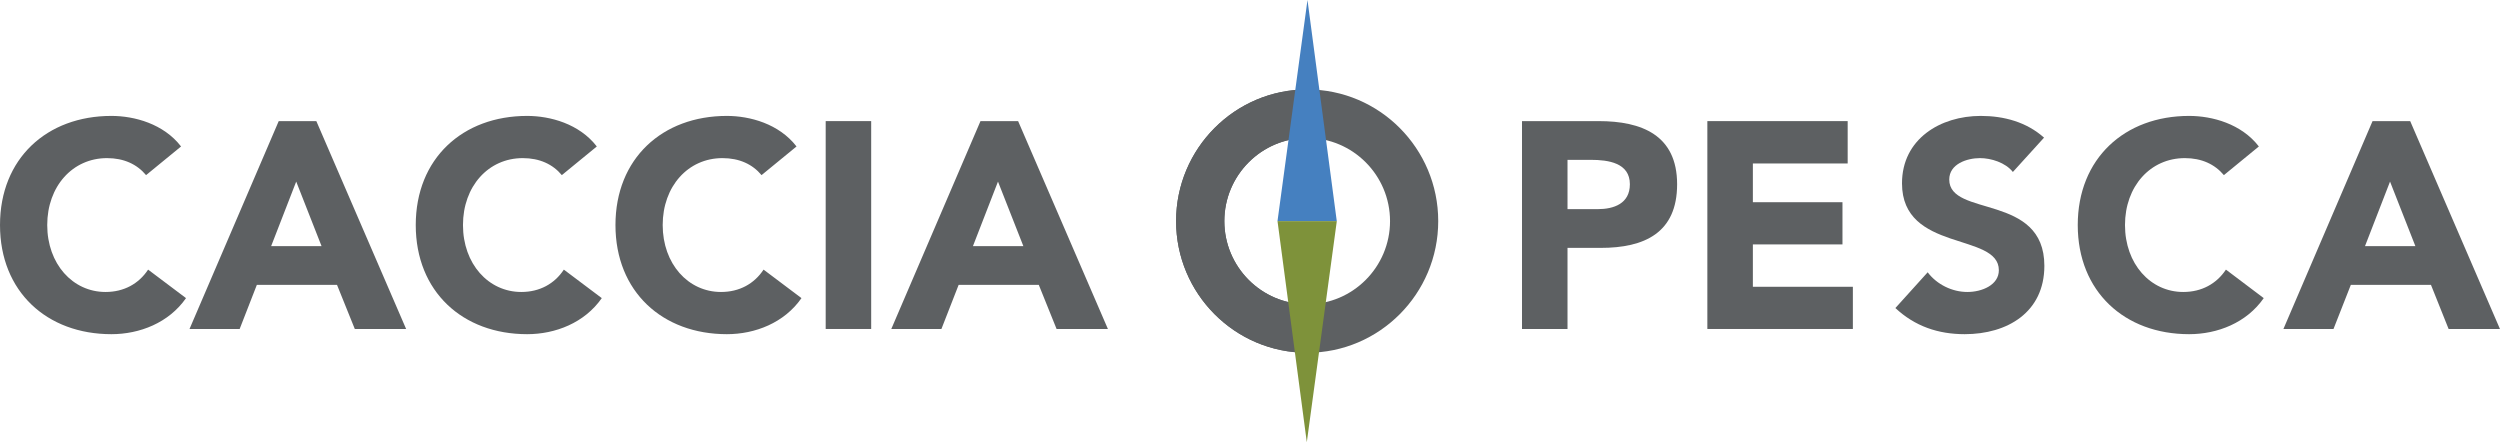
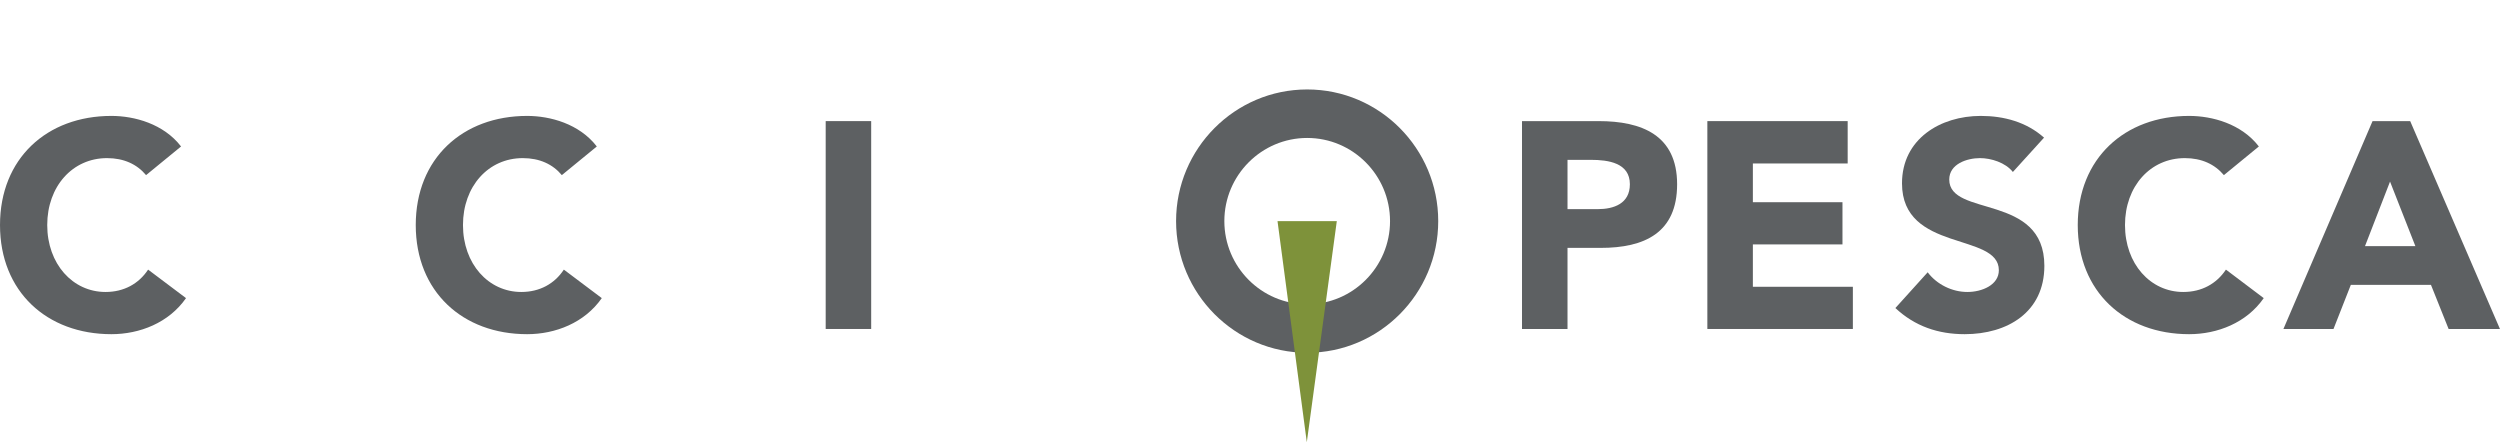
<svg xmlns="http://www.w3.org/2000/svg" height="106.12" width="600" version="1.1" viewBox="0 0 158.75 28.077">
  <g transform="translate(-14.363 -171.08)">
    <g fill="#5d6062">
      <path d="m97.369 176.76c-4.59 0-8.325 3.75-8.325 8.36s3.735 8.36 8.325 8.36c4.591 0 8.321-3.75 8.321-8.36s-3.73-8.36-8.321-8.36zm0 3.08c2.901 0 5.261 2.37 5.261 5.28s-2.36 5.28-5.261 5.28c-2.9 0-5.26-2.37-5.26-5.28s2.36-5.28 5.26-5.28z" />
-       <path d="m97.369 176.76c-4.59 0-8.325 3.75-8.325 8.36s3.735 8.36 8.325 8.36v-3.08c-2.9 0-5.26-2.37-5.26-5.28s2.36-5.28 5.26-5.28z" />
      <path d="m23.638 182.2c-0.575-0.69-1.408-1.08-2.48-1.08-2.186 0-3.796 1.79-3.796 4.25s1.61 4.25 3.702 4.25c1.166 0 2.111-0.52 2.704-1.42l2.407 1.81c-1.093 1.57-2.944 2.29-4.74 2.29-4.092 0-7.072-2.7-7.072-6.93s2.98-6.93 7.072-6.93c1.463 0 3.314 0.5 4.425 1.94l-2.222 1.82" />
-       <path d="m32.062 178.77-5.665 13.2h3.184l1.091-2.8h5.092l1.129 2.8h3.259l-5.702-13.2zm1.11 3.84 1.61 4.1h-3.202z" />
      <path d="m50.039 182.2c-0.575-0.69-1.407-1.08-2.481-1.08-2.185 0-3.796 1.79-3.796 4.25s1.611 4.25 3.704 4.25c1.166 0 2.11-0.52 2.702-1.42l2.408 1.81c-1.094 1.57-2.944 2.29-4.741 2.29-4.09 0-7.072-2.7-7.072-6.93s2.982-6.93 7.072-6.93c1.464 0 3.314 0.5 4.425 1.94l-2.221 1.82" />
-       <path d="m62.721 182.2c-0.574-0.69-1.407-1.08-2.482-1.08-2.183 0-3.795 1.79-3.795 4.25s1.612 4.25 3.703 4.25c1.167 0 2.111-0.52 2.703-1.42l2.407 1.81c-1.092 1.57-2.943 2.29-4.739 2.29-4.092 0-7.073-2.7-7.073-6.93s2.981-6.93 7.073-6.93c1.462 0 3.313 0.5 4.424 1.94l-2.221 1.82" />
      <path d="m66.794 191.97h2.889v-13.2h-2.889z" />
-       <path d="m76.624 178.77-5.664 13.2h3.183l1.093-2.8h5.091l1.129 2.8h3.259l-5.702-13.2zm1.111 3.84 1.612 4.1h-3.203z" />
      <path d="m111.01 178.77v13.2h2.89v-5.15h2.11c2.76 0 4.85-0.94 4.85-4.04 0-3.13-2.26-4.01-4.98-4.01zm2.89 2.46h1.48c1.11 0 2.48 0.19 2.48 1.55 0 1.23-1.02 1.58-2.04 1.58h-1.92z" />
      <path d="m122.78 178.77h8.91v2.69h-6.02v2.46h5.69v2.68h-5.69v2.69h6.35v2.68h-9.24v-13.2" />
      <path d="m142.18 182c-0.47-0.6-1.39-0.88-2.09-0.88-0.82 0-1.95 0.37-1.95 1.36 0 2.41 6.04 0.86 6.04 5.48 0 2.95-2.35 4.34-5.06 4.34-1.68 0-3.16-0.5-4.4-1.66l2.05-2.27c0.59 0.78 1.56 1.25 2.52 1.25 0.94 0 2-0.45 2-1.38 0-2.42-6.15-1.12-6.15-5.52 0-2.81 2.43-4.28 5-4.28 1.48 0 2.91 0.39 4.02 1.38l-1.98 2.18" />
      <path d="m155.58 182.2c-0.58-0.69-1.41-1.08-2.48-1.08-2.19 0-3.8 1.79-3.8 4.25s1.61 4.25 3.7 4.25c1.17 0 2.11-0.52 2.71-1.42l2.4 1.81c-1.09 1.57-2.94 2.29-4.74 2.29-4.09 0-7.07-2.7-7.07-6.93s2.98-6.93 7.07-6.93c1.47 0 3.32 0.5 4.43 1.94l-2.22 1.82" />
      <path d="m165.02 178.77-5.66 13.2h3.18l1.1-2.8h5.09l1.12 2.8h3.26l-5.7-13.2zm1.11 3.84 1.61 4.1h-3.2z" />
    </g>
-     <path d="m99.248 185.12-1.86-14.04-1.904 14.04h3.764" fill="#4580c0" />
    <path d="m95.485 185.12 1.86 14.04 1.905-14.04h-3.765" fill="#7e923a" />
  </g>
</svg>